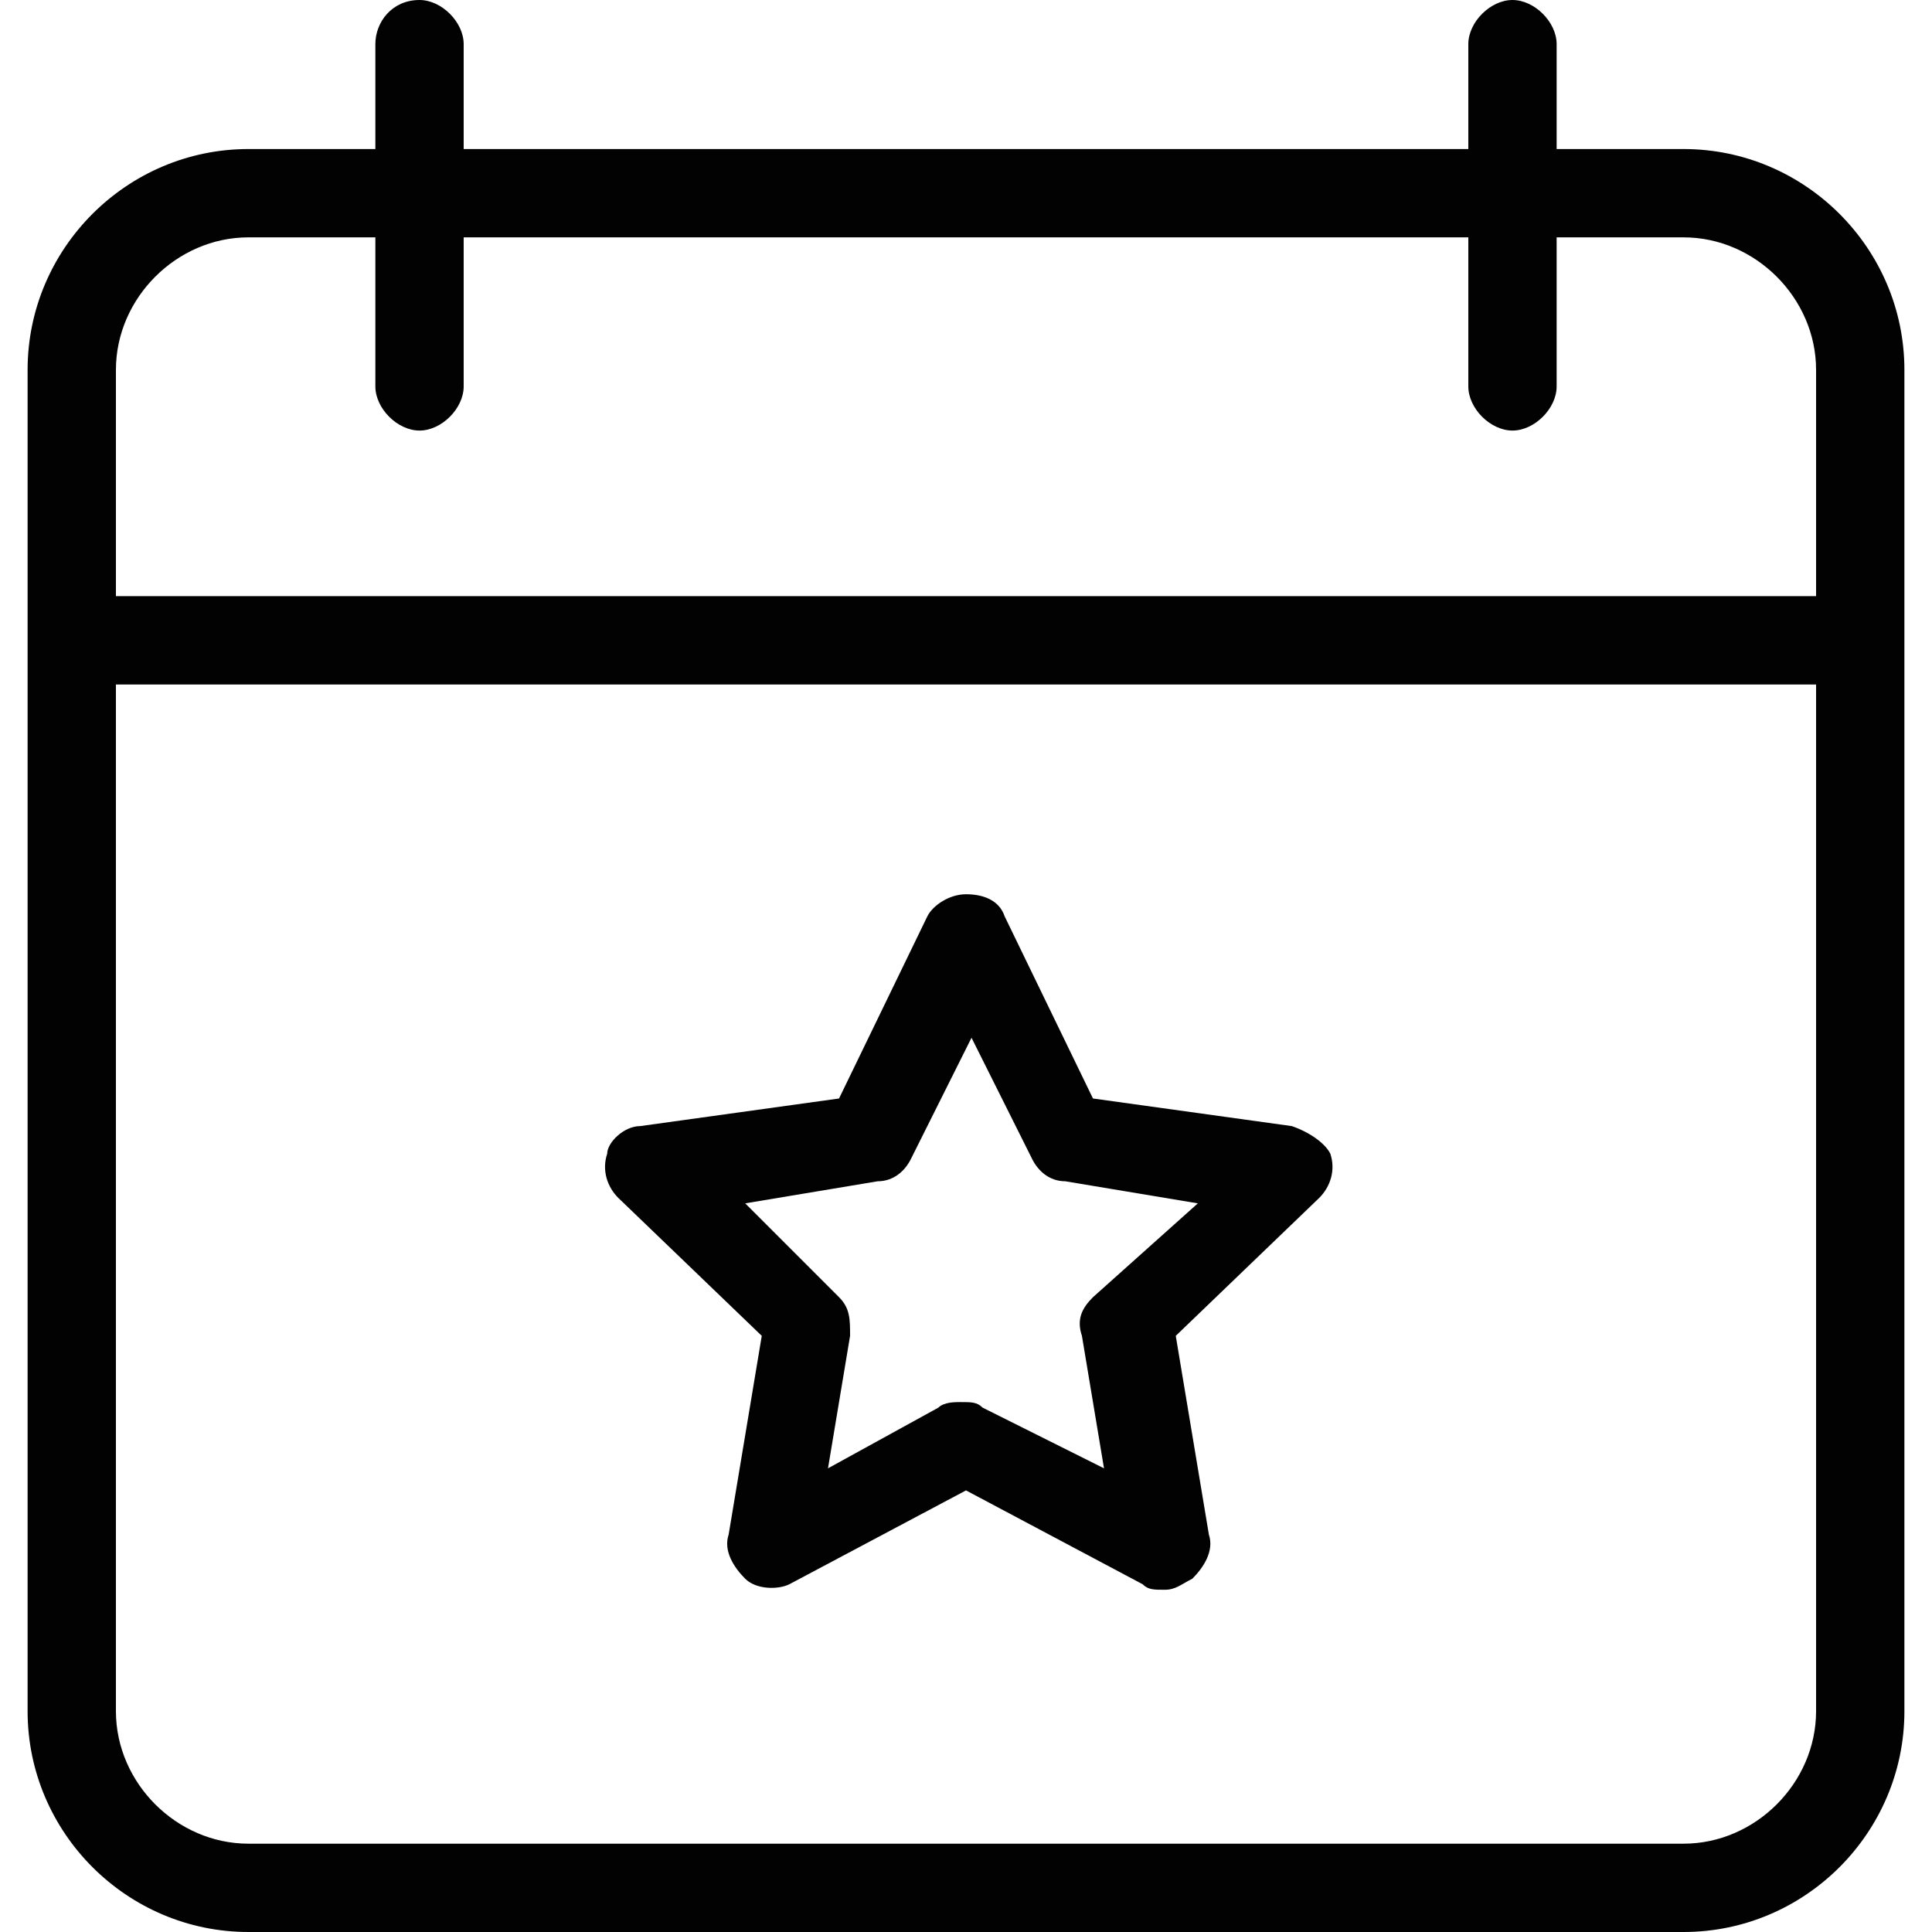
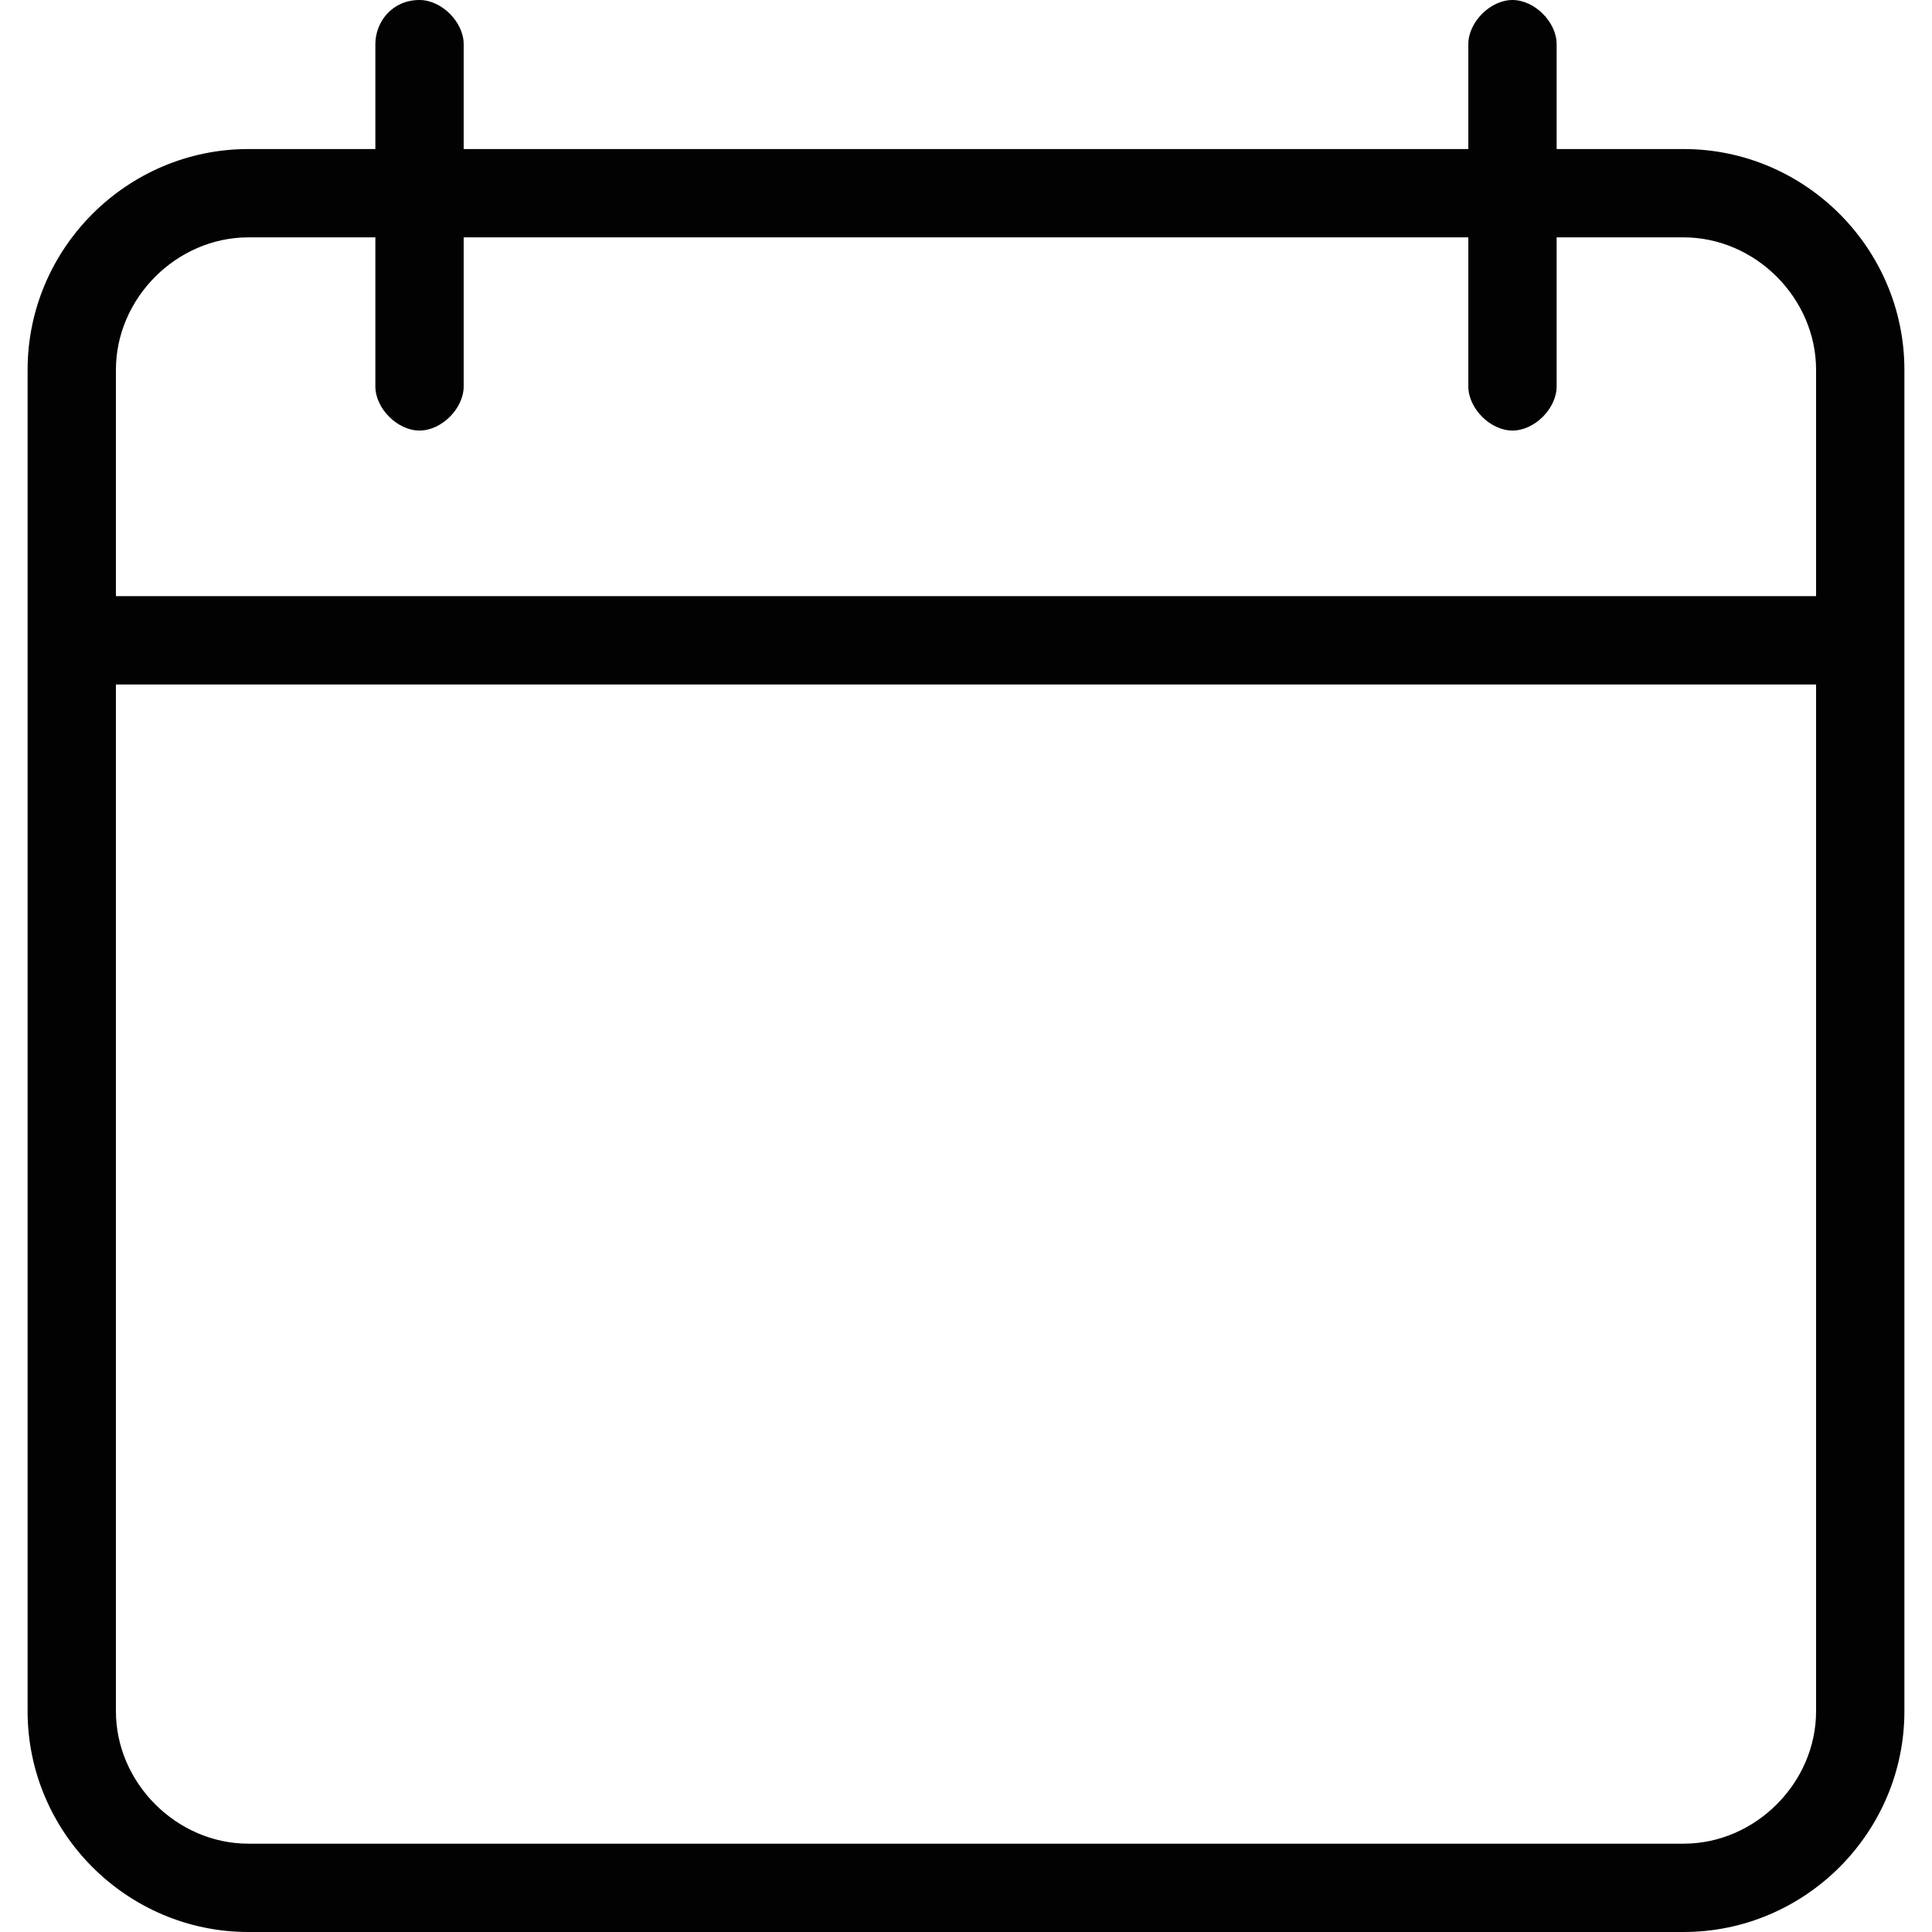
<svg xmlns="http://www.w3.org/2000/svg" version="1.1" baseProfile="tiny" id="Warstwa_1" x="0px" y="0px" viewBox="0 0 35 35" xml:space="preserve">
  <title>Artboard 78</title>
  <g>
    <path fill="#020203" d="M7.6,0C7.1,0,6.8,0.4,6.8,0.8v1.9H4.5c-2.2,0-4,1.8-4,4V31c0,2.2,1.8,4,4,4h26c2.2,0,4-1.8,4-4V6.7   c0-2.2-1.8-4-4-4h-2.3V0.8c0-0.4-0.4-0.8-0.8-0.8s-0.8,0.4-0.8,0.8v1.9H8.4V0.8C8.4,0.4,8,0,7.6,0z M30.5,33.4h-26   c-1.3,0-2.4-1.1-2.4-2.4V12.4h30.8V31C32.9,32.3,31.8,33.4,30.5,33.4z M26.6,4.3V7c0,0.4,0.4,0.8,0.8,0.8c0.4,0,0.8-0.4,0.8-0.8   V4.3h2.3c1.3,0,2.4,1.1,2.4,2.4v4.1H2.1V6.7c0-1.3,1.1-2.4,2.4-2.4h2.3V7c0,0.4,0.4,0.8,0.8,0.8C8,7.8,8.4,7.4,8.4,7V4.3H26.6z" />
-     <path fill="#020203" d="M23.4,20.4l-3.6-0.5l-1.6-3.3c-0.1-0.3-0.4-0.4-0.7-0.4s-0.6,0.2-0.7,0.4l-1.6,3.3l-3.6,0.5   c-0.3,0-0.6,0.3-0.6,0.5c-0.1,0.3,0,0.6,0.2,0.8l2.6,2.5l-0.6,3.6c-0.1,0.3,0.1,0.6,0.3,0.8c0.2,0.2,0.6,0.2,0.8,0.1l3.2-1.7   l3.2,1.7c0.1,0.1,0.2,0.1,0.4,0.1c0.2,0,0.3-0.1,0.5-0.2c0.2-0.2,0.4-0.5,0.3-0.8l-0.6-3.6l2.6-2.5c0.2-0.2,0.3-0.5,0.2-0.8   C24,20.7,23.7,20.5,23.4,20.4z M19.8,23.5c-0.2,0.2-0.3,0.4-0.2,0.7l0.4,2.4l-2.2-1.1c-0.1-0.1-0.2-0.1-0.4-0.1   c-0.1,0-0.3,0-0.4,0.1L15,26.6l0.4-2.4c0-0.3,0-0.5-0.2-0.7l-1.7-1.7l2.4-0.4c0.3,0,0.5-0.2,0.6-0.4l1.1-2.2l1.1,2.2   c0.1,0.2,0.3,0.4,0.6,0.4l2.4,0.4L19.8,23.5z" />
  </g>
</svg>